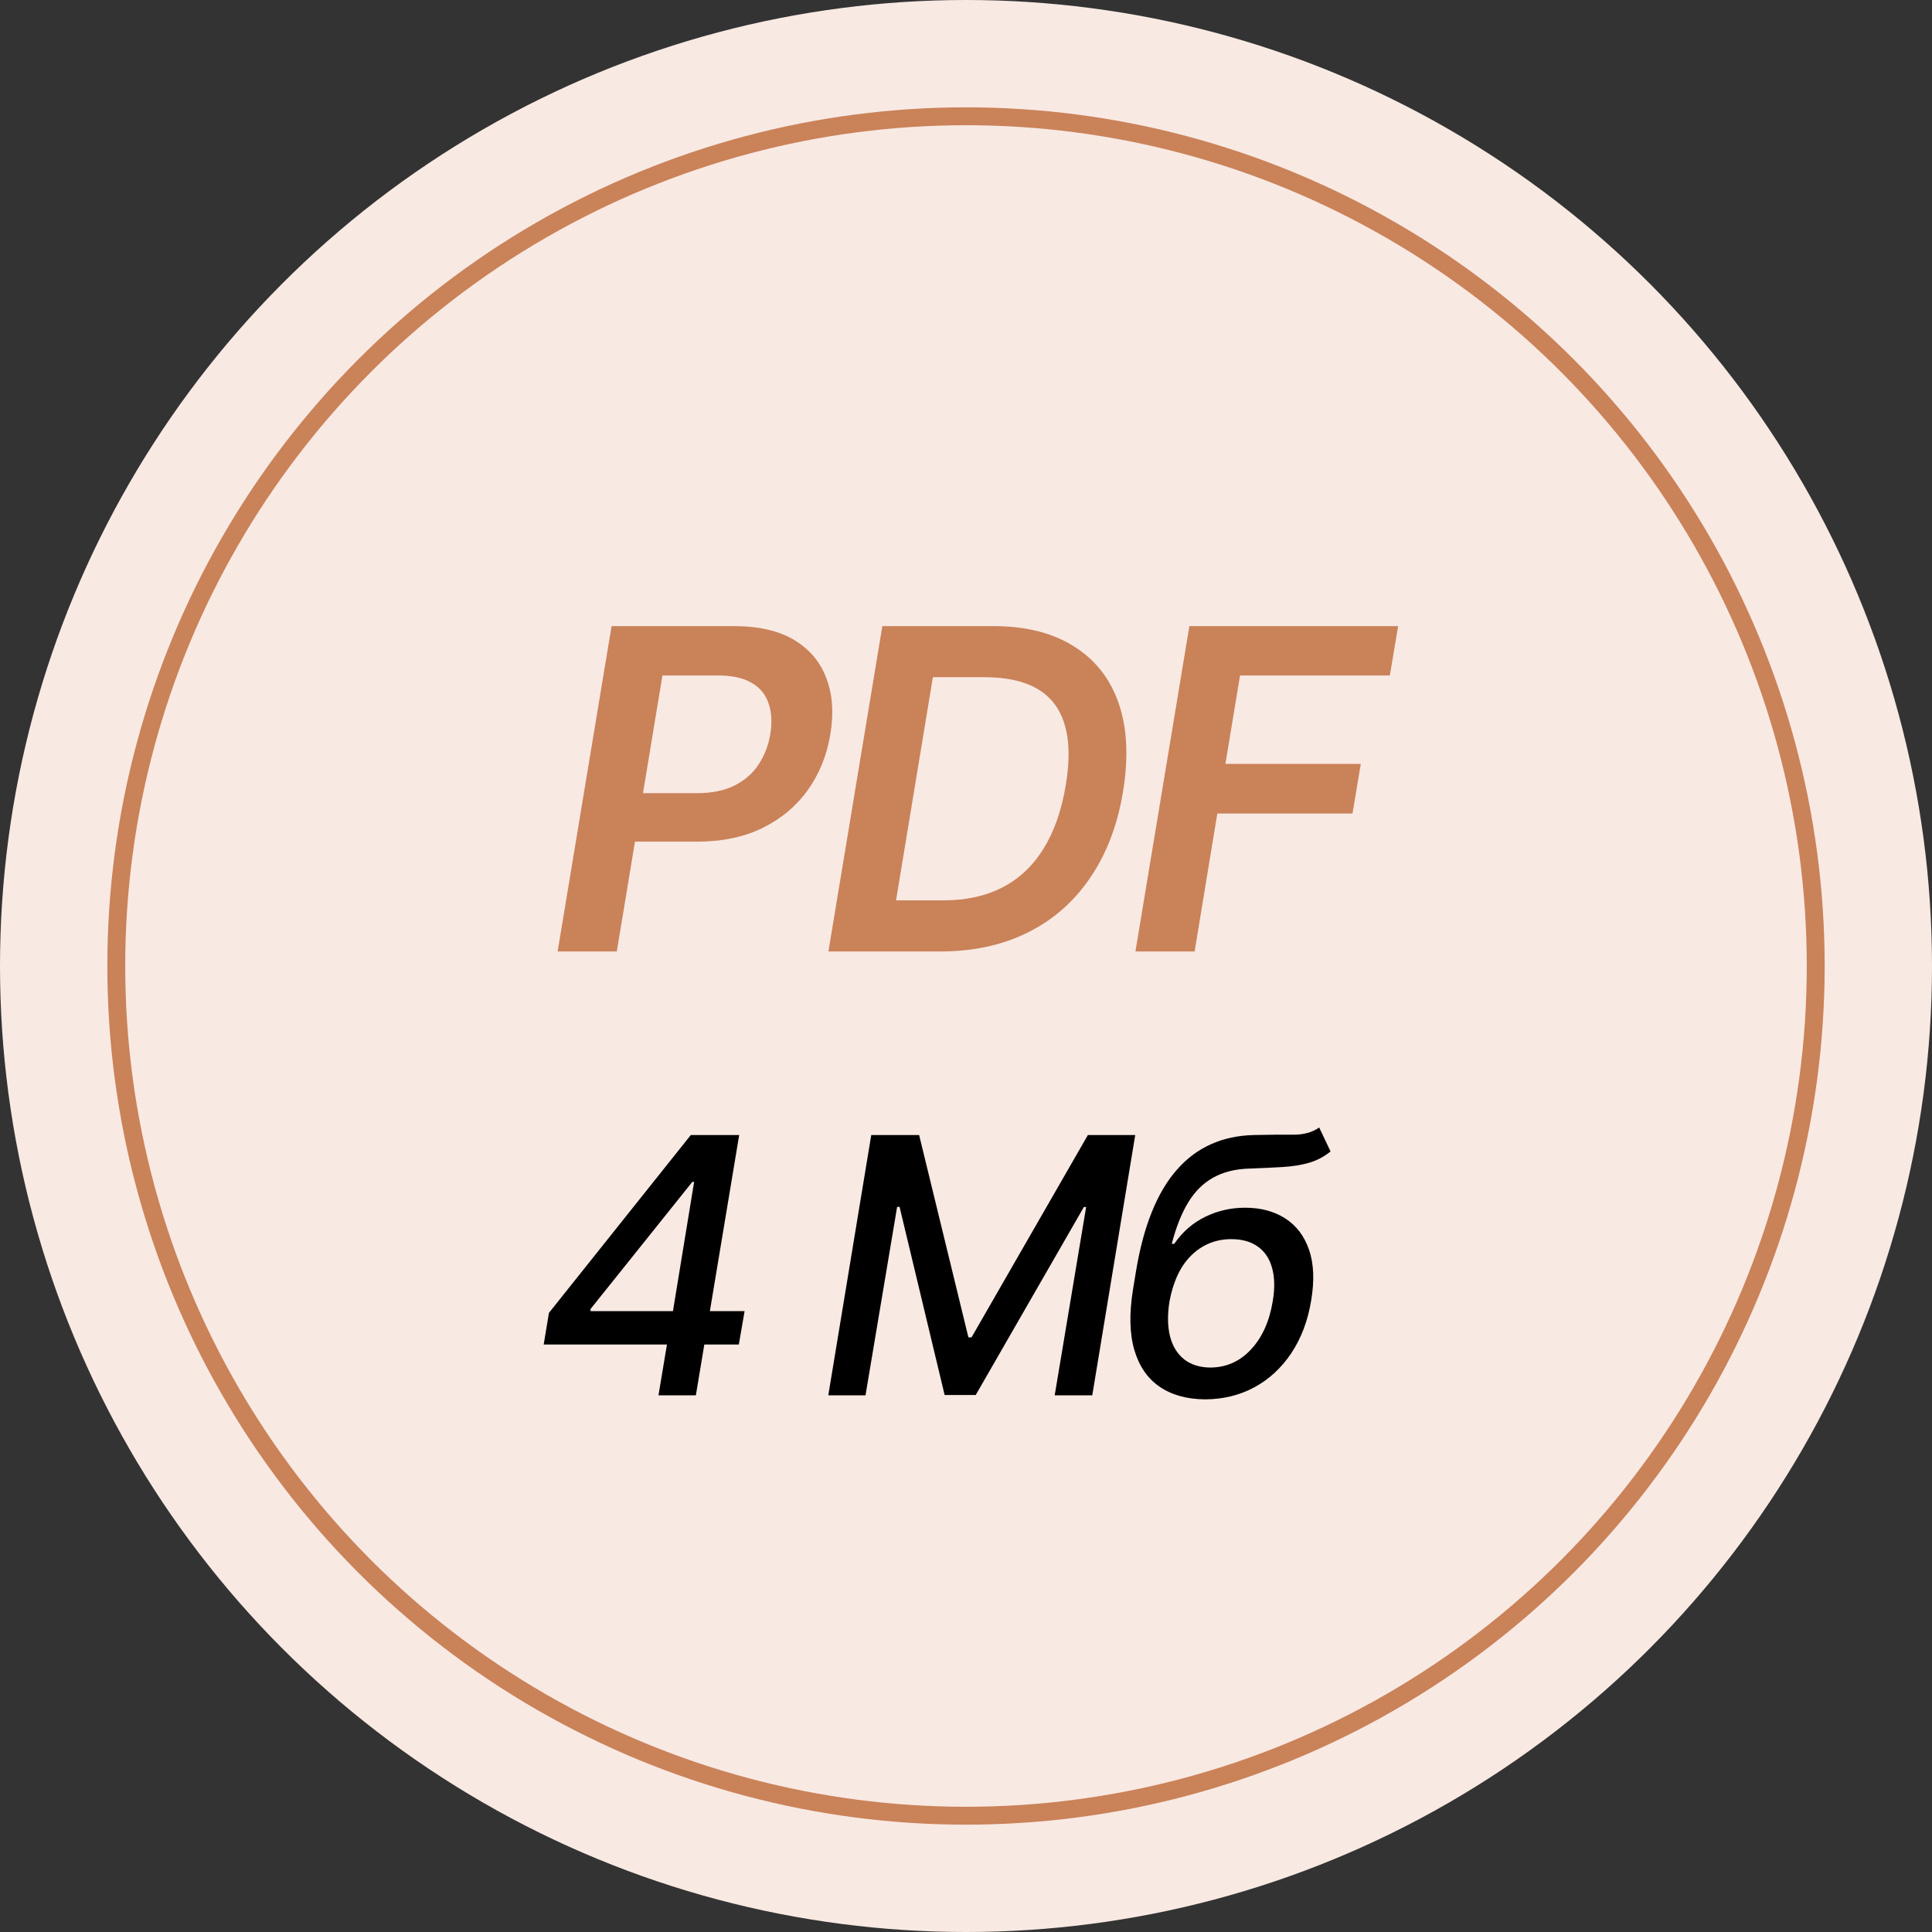
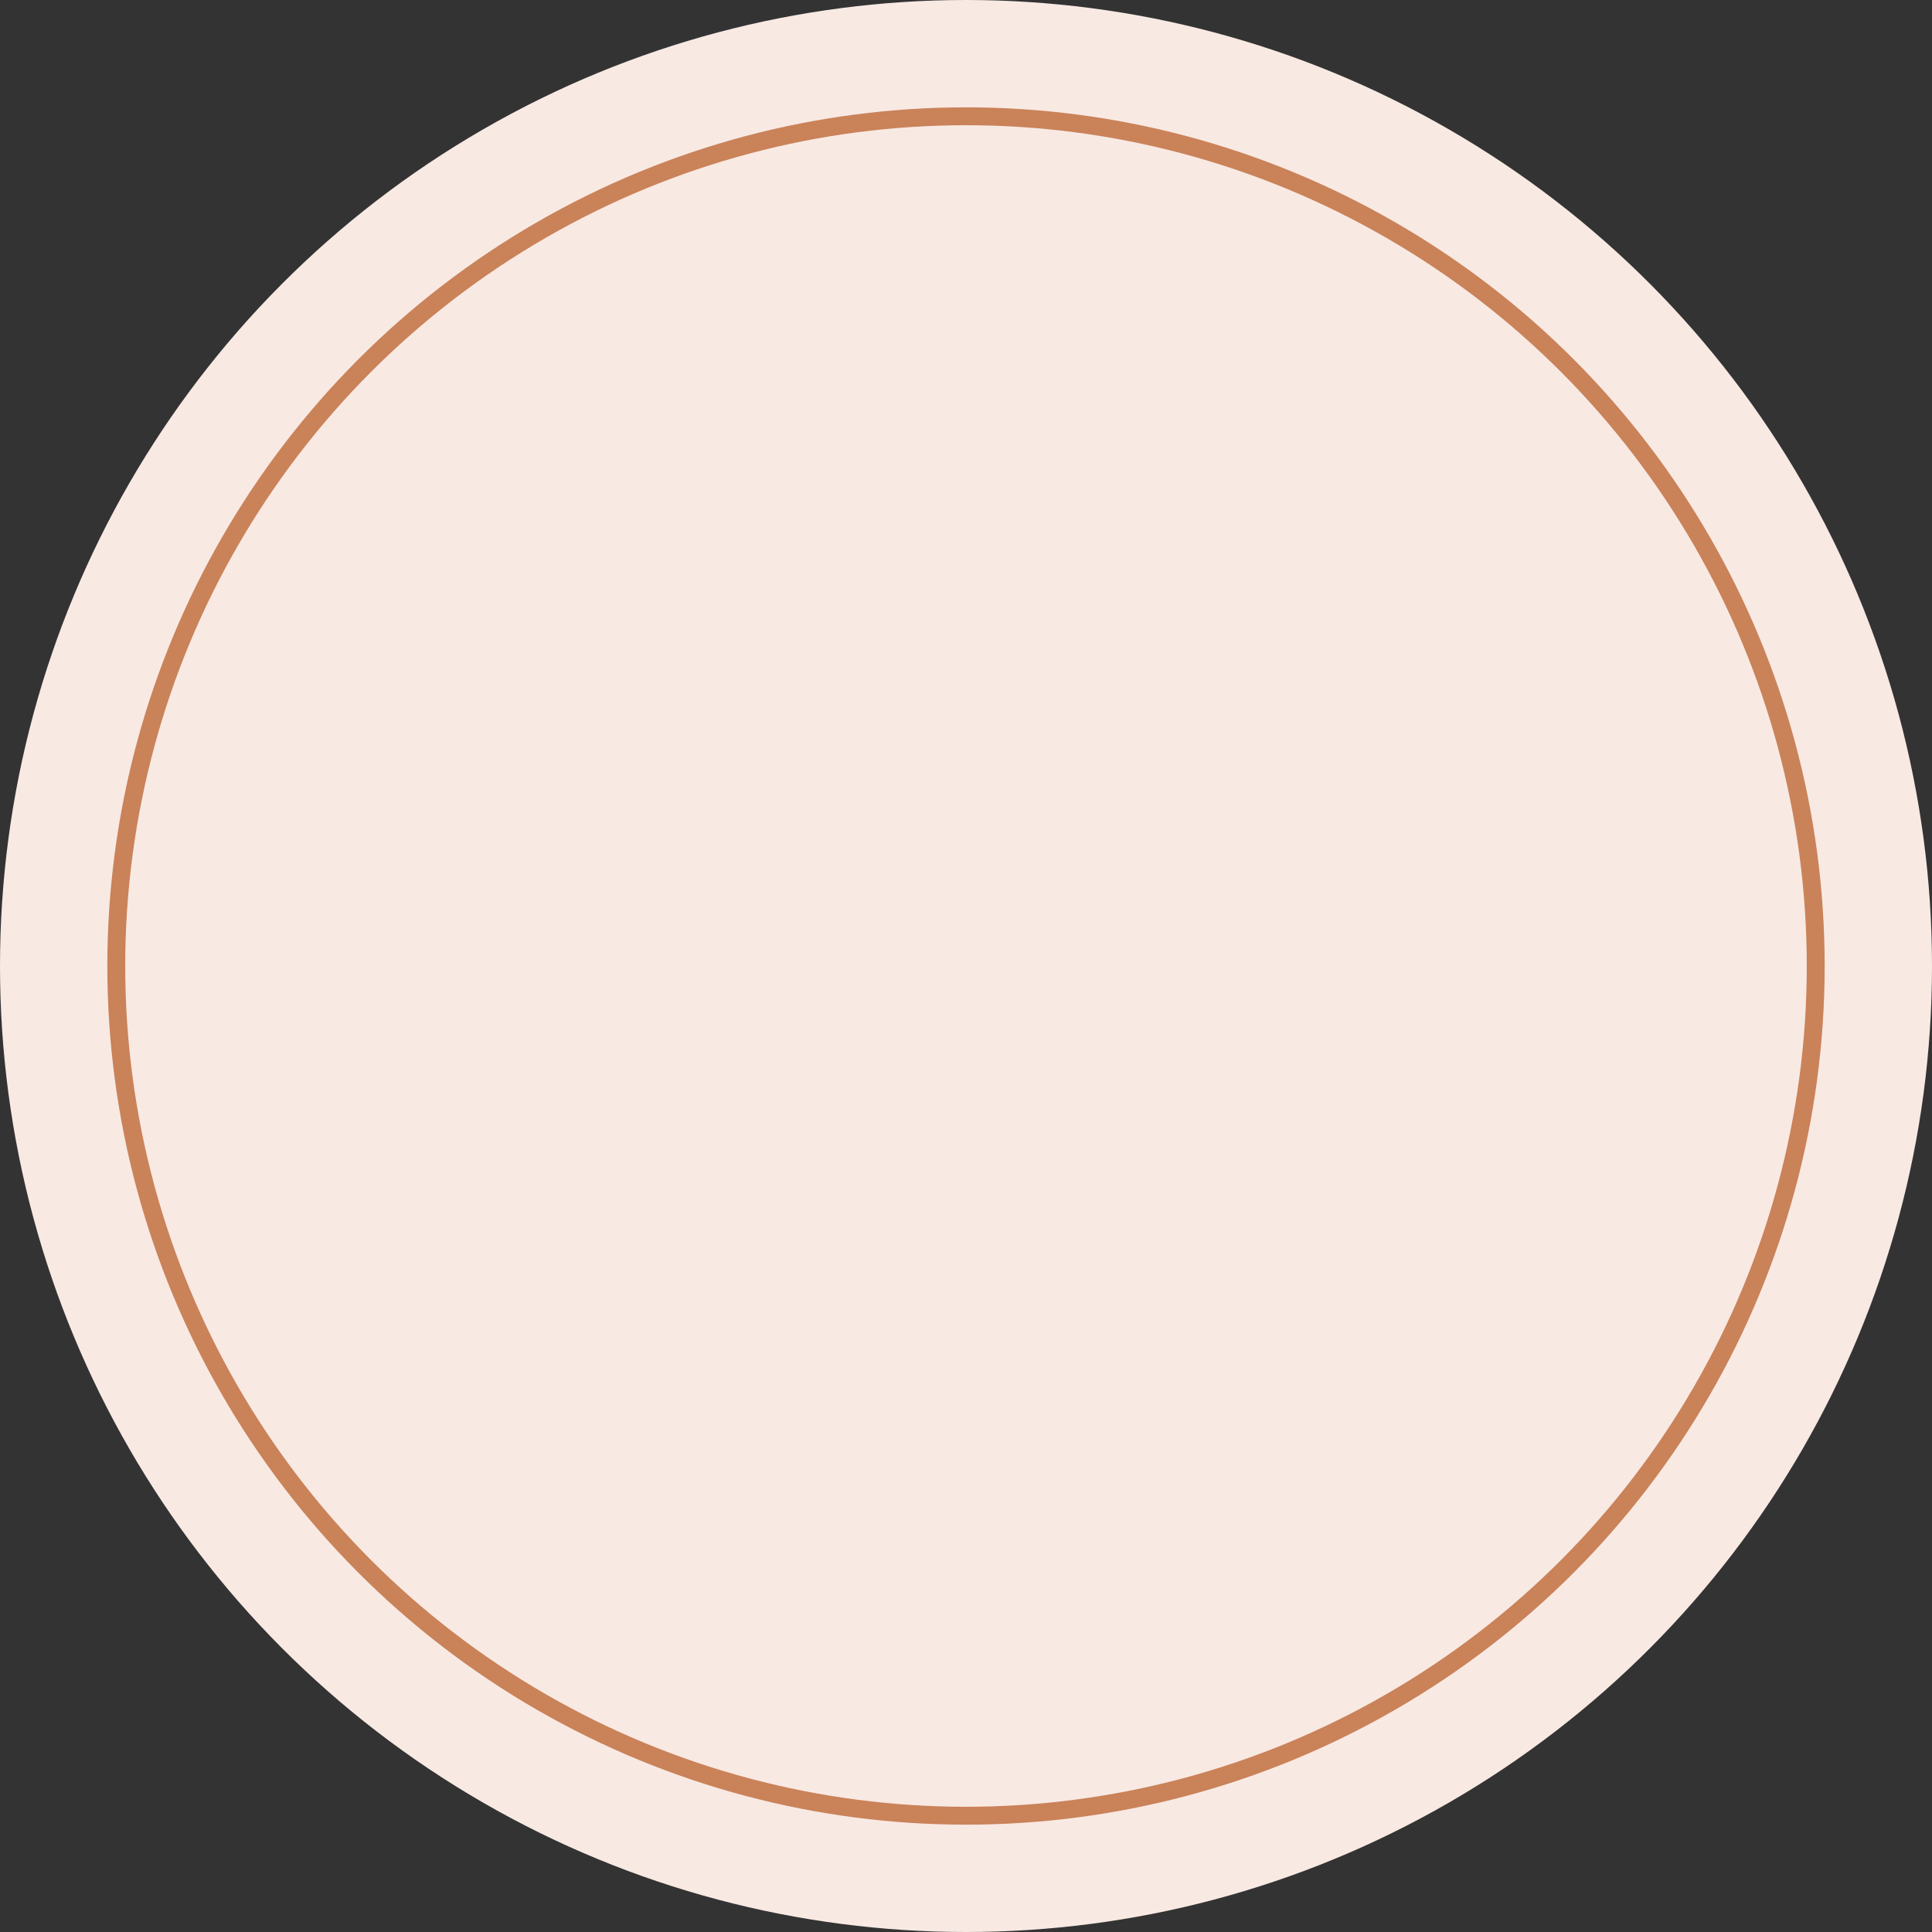
<svg xmlns="http://www.w3.org/2000/svg" width="108" height="108" viewBox="0 0 108 108" fill="none">
  <rect x="0" y="0" width="108" height="108" fill="#333333" stroke="none" />
  <circle cx="54" cy="54" r="54" fill="#F8E9E3" />
  <circle cx="54" cy="54" r="47.5" stroke="#CA8259" />
-   <path d="M63.472 53.188L66.487 35H78.157L77.693 37.759H69.319L68.501 42.703H76.07L75.606 45.474H68.049L66.78 53.188H63.472Z" fill="#CA8259" />
-   <path d="M52.547 53.188H47.871L48.347 50.332H52.717C53.987 50.332 55.09 50.092 56.026 49.612C56.961 49.132 57.726 48.416 58.32 47.463C58.923 46.503 59.342 45.311 59.578 43.887C59.806 42.528 59.785 41.405 59.517 40.518C59.256 39.622 58.752 38.955 58.003 38.516C57.254 38.076 56.266 37.856 55.037 37.856H50.325L50.789 35H55.525C57.332 35 58.829 35.374 60.017 36.123C61.214 36.864 62.052 37.926 62.532 39.309C63.012 40.693 63.093 42.345 62.776 44.265C62.467 46.129 61.856 47.728 60.945 49.062C60.042 50.397 58.878 51.419 57.454 52.127C56.038 52.834 54.402 53.188 52.547 53.188ZM52.62 35L49.617 53.188H46.309L49.324 35H52.62Z" fill="#CA8259" />
-   <path d="M31.172 53.188L34.187 35H41.023C42.415 35 43.542 35.26 44.404 35.781C45.267 36.302 45.865 37.018 46.199 37.93C46.541 38.833 46.614 39.867 46.419 41.03C46.231 42.194 45.816 43.232 45.173 44.143C44.531 45.046 43.684 45.758 42.634 46.279C41.593 46.792 40.372 47.048 38.972 47.048H34.444L34.895 44.338H38.972C39.794 44.338 40.49 44.196 41.06 43.911C41.629 43.626 42.077 43.236 42.403 42.739C42.736 42.235 42.956 41.665 43.062 41.03C43.167 40.379 43.135 39.81 42.964 39.321C42.801 38.825 42.48 38.438 42 38.162C41.528 37.885 40.881 37.751 40.059 37.759H37.031L34.48 53.188H31.172Z" fill="#CA8259" />
-   <path d="M30.393 75.158L30.686 73.391L38.616 63.449H40.012L39.582 66.066H38.703L33.01 73.176V73.293H41.623L41.301 75.158H30.393ZM36.809 78L37.375 74.611L37.532 73.82L39.231 63.449H41.321L38.899 78H36.809ZM48.704 63.449H51.38L54.134 74.758H54.31L60.814 63.449H63.46L61.058 78H58.958L60.716 67.473H60.589L54.544 77.981H52.806L50.286 67.463H50.15L48.382 78H46.302L48.704 63.449ZM73.744 63.029L74.379 64.367C74.007 64.667 73.604 64.878 73.168 65.002C72.738 65.126 72.253 65.204 71.713 65.236C71.172 65.269 70.554 65.298 69.857 65.324C69.063 65.344 68.382 65.513 67.816 65.832C67.256 66.144 66.791 66.607 66.419 67.219C66.048 67.831 65.742 68.602 65.502 69.533H65.638C66.107 68.856 66.686 68.352 67.377 68.019C68.067 67.681 68.809 67.512 69.603 67.512C70.475 67.512 71.221 67.71 71.84 68.107C72.465 68.505 72.91 69.091 73.177 69.865C73.444 70.64 73.483 71.587 73.294 72.707C73.106 73.84 72.735 74.82 72.181 75.647C71.634 76.467 70.948 77.102 70.121 77.551C69.3 77.993 68.386 78.218 67.377 78.225C66.354 78.218 65.505 77.984 64.828 77.522C64.151 77.059 63.679 76.376 63.412 75.471C63.145 74.559 63.119 73.433 63.334 72.092L63.509 71.027C63.926 68.527 64.684 66.649 65.785 65.393C66.885 64.136 68.324 63.488 70.101 63.449C70.96 63.43 71.683 63.423 72.269 63.43C72.862 63.436 73.353 63.303 73.744 63.029ZM67.66 76.447C68.552 76.441 69.307 76.106 69.925 75.441C70.55 74.777 70.957 73.879 71.146 72.746C71.27 72.01 71.257 71.385 71.107 70.871C70.964 70.35 70.697 69.953 70.306 69.68C69.922 69.406 69.431 69.269 68.832 69.269C68.389 69.269 67.979 69.348 67.601 69.504C67.224 69.66 66.885 69.888 66.585 70.188C66.286 70.481 66.035 70.842 65.834 71.272C65.632 71.701 65.479 72.193 65.375 72.746C65.257 73.495 65.267 74.146 65.404 74.699C65.547 75.253 65.811 75.682 66.195 75.988C66.579 76.288 67.067 76.441 67.66 76.447Z" fill="black" />
</svg>